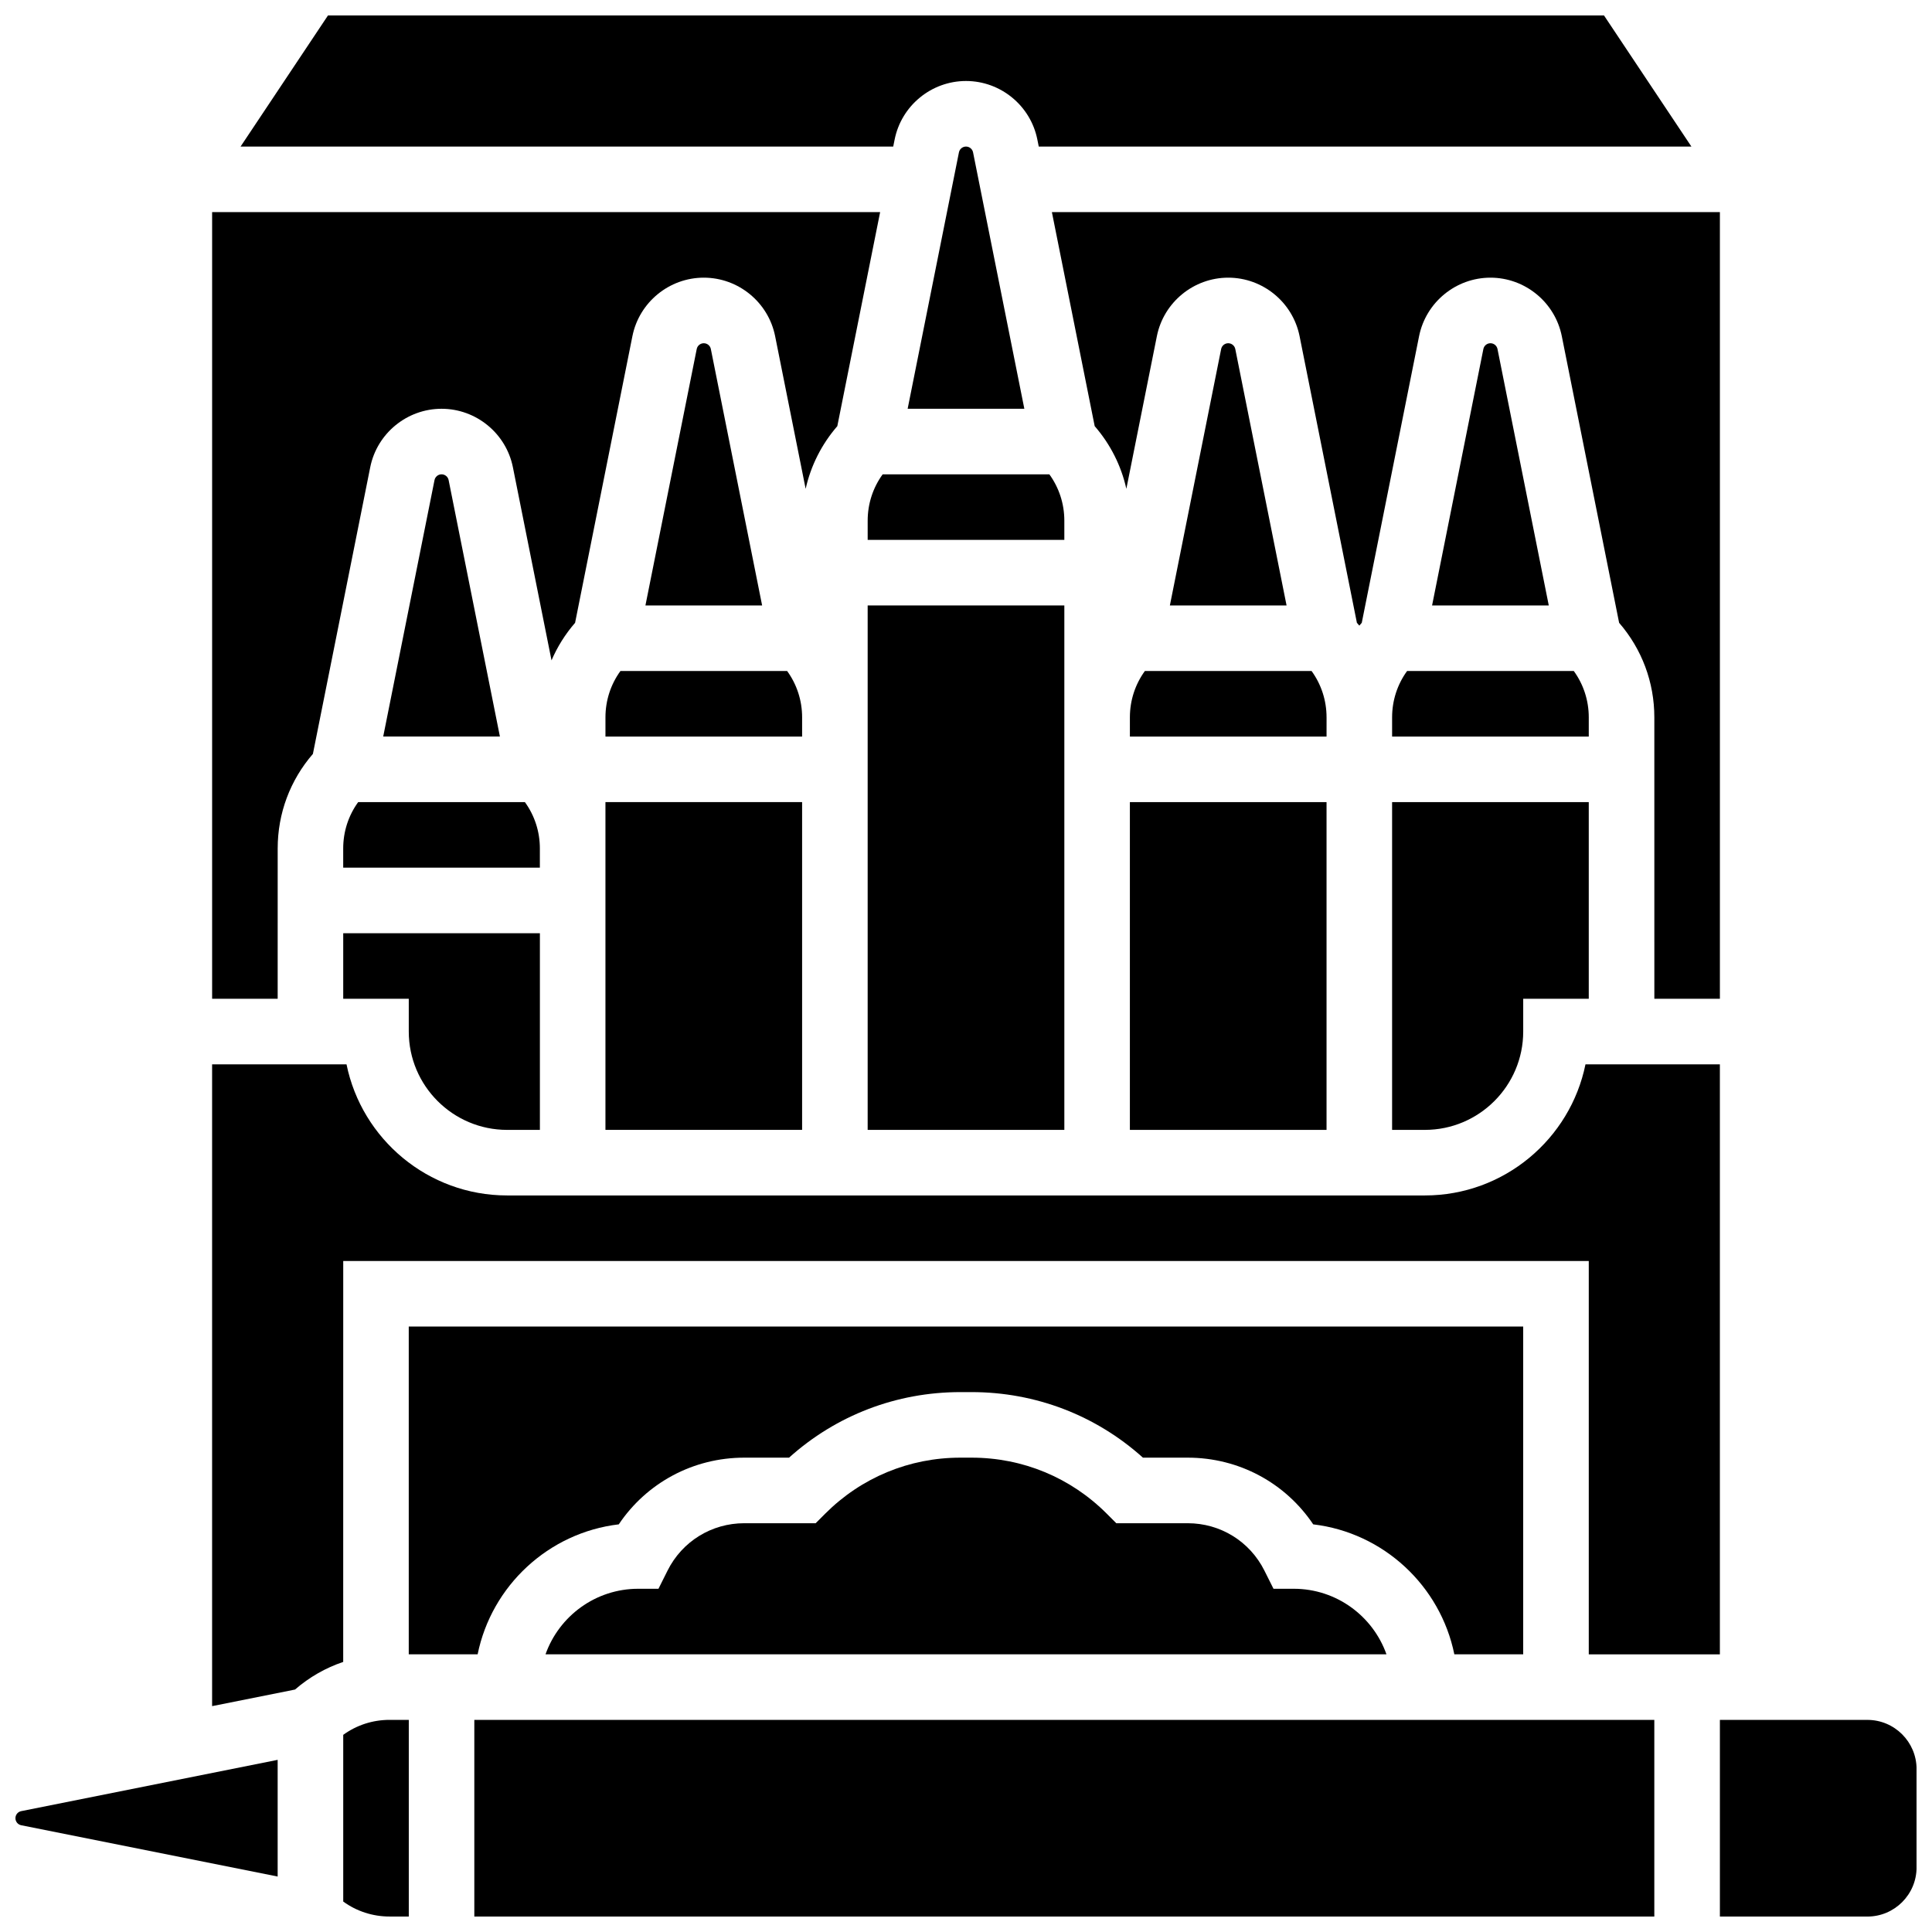
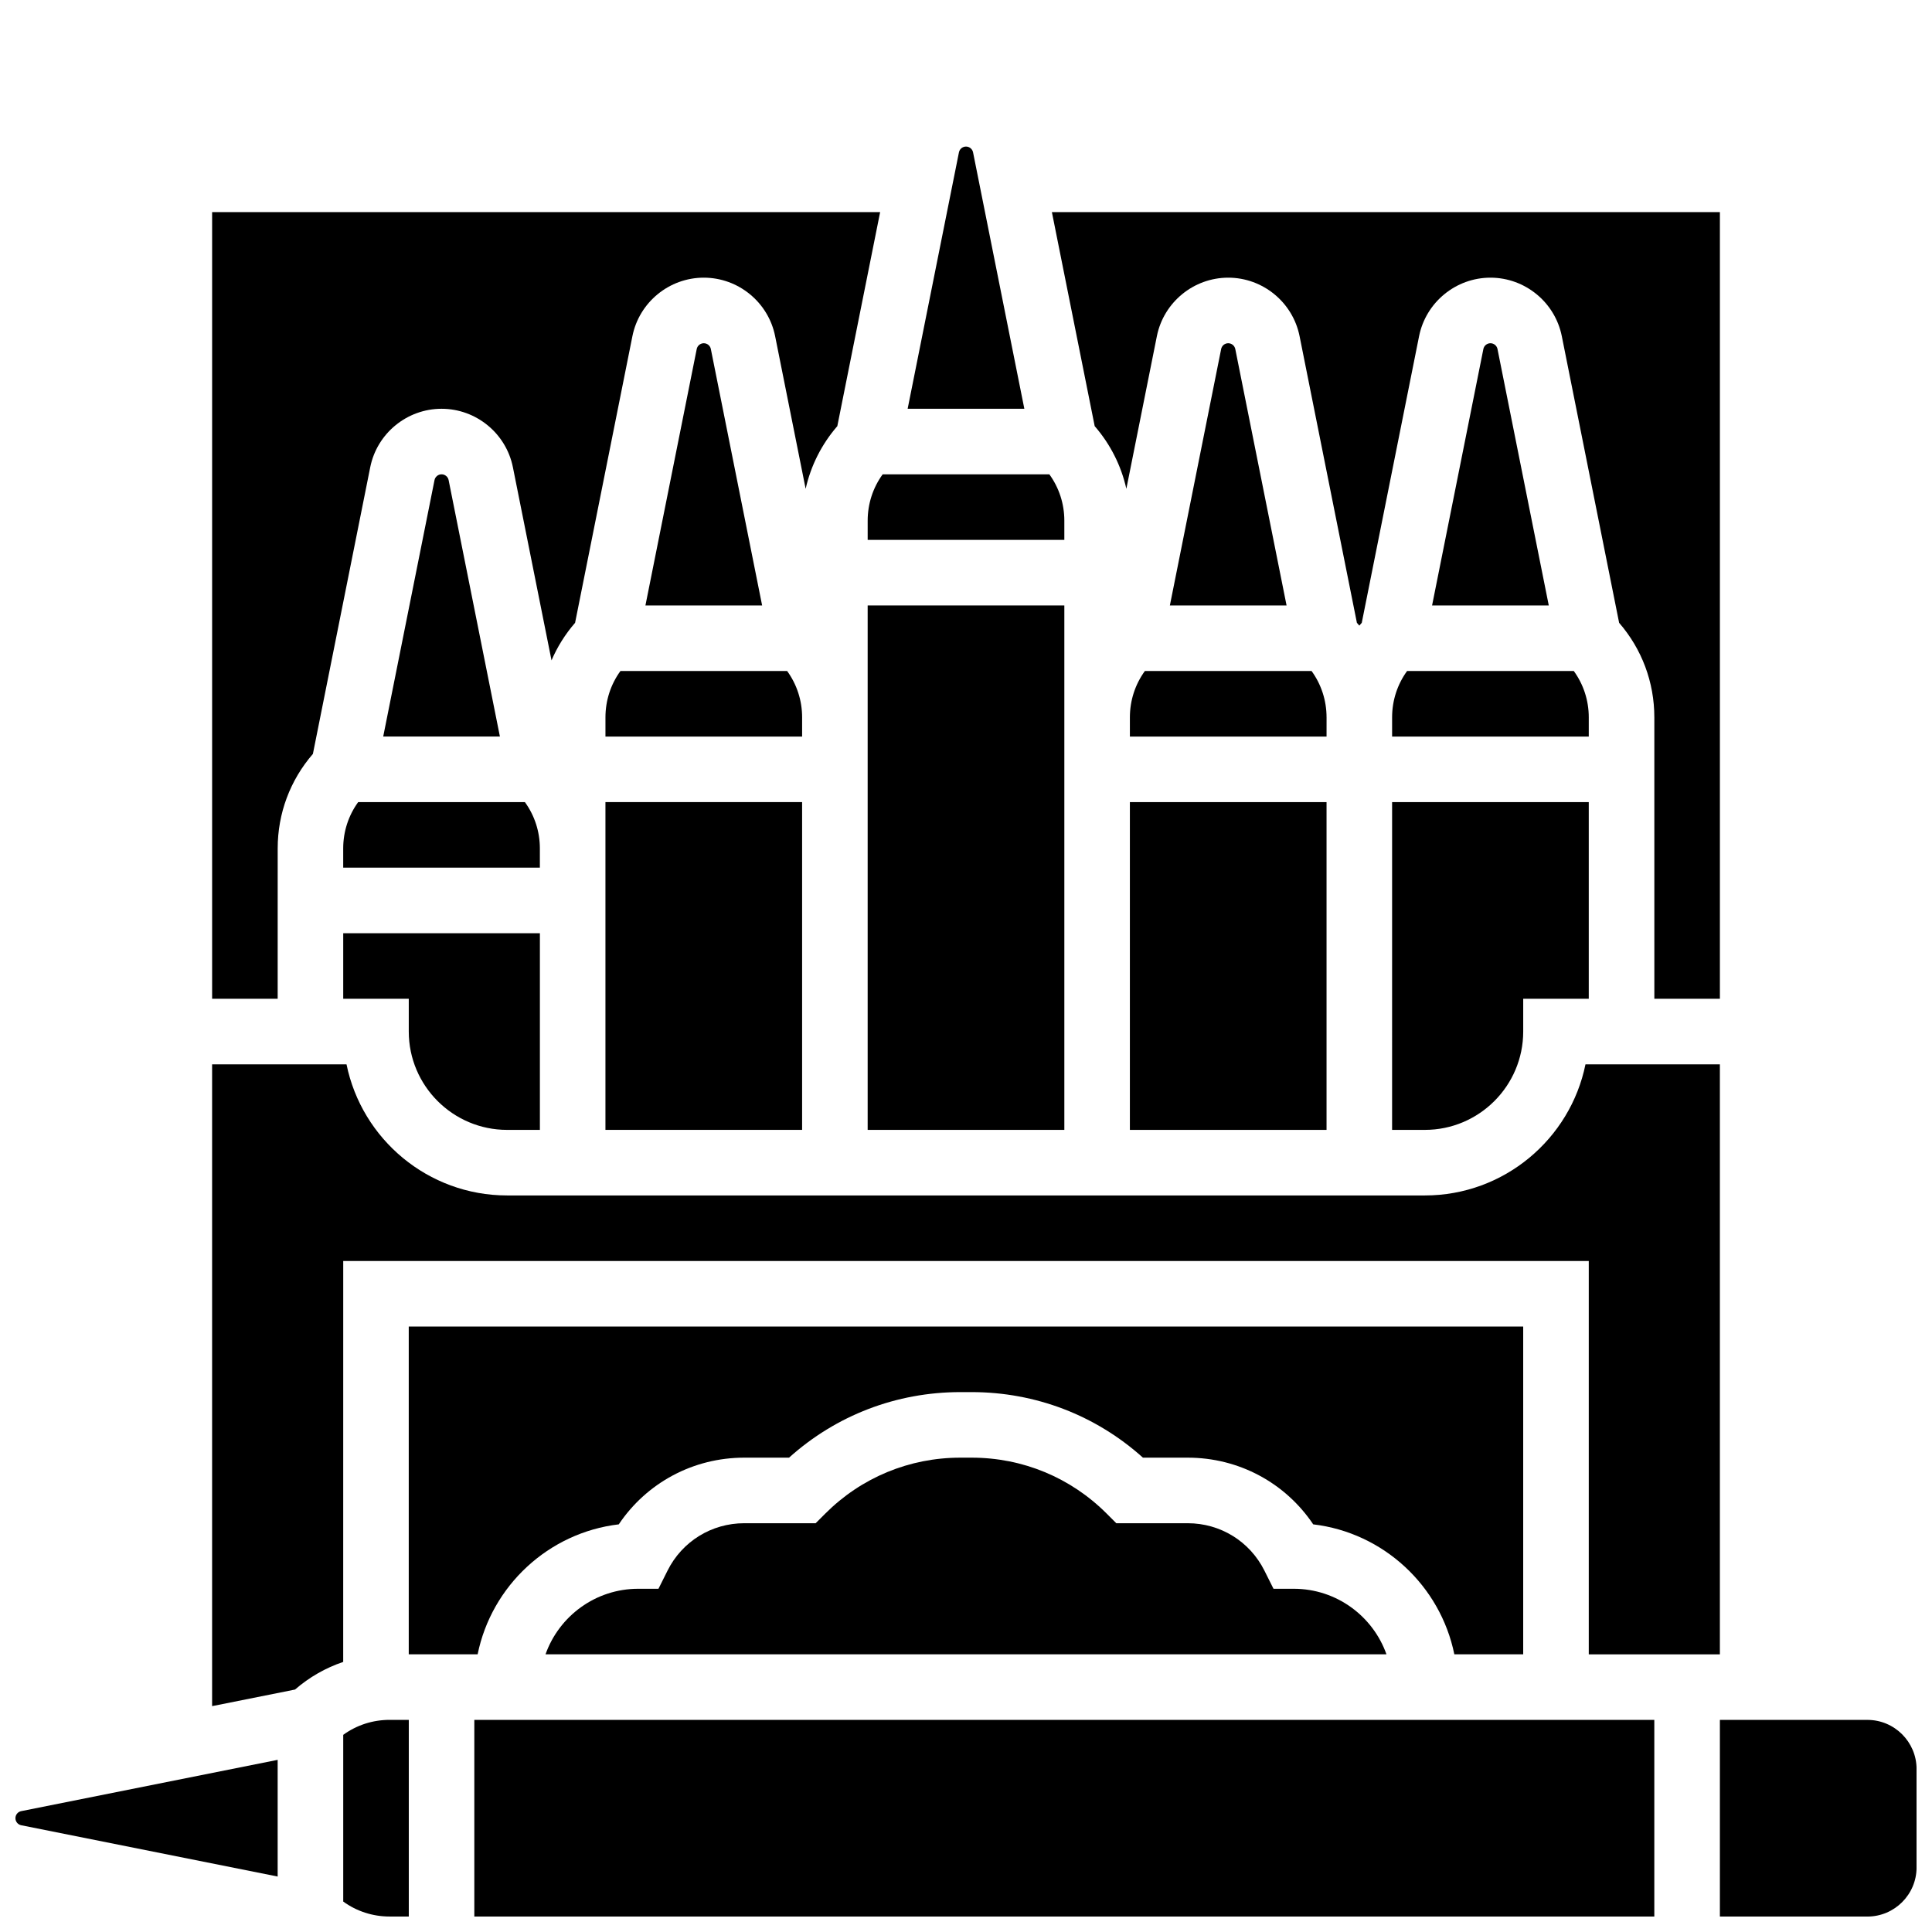
<svg xmlns="http://www.w3.org/2000/svg" width="800px" height="800px" version="1.1" viewBox="144 144 512 512">
  <defs>
    <clipPath id="e">
      <path d="m207 148.09h386v34.906h-386z" />
    </clipPath>
    <clipPath id="d">
      <path d="m234 599h19v52.902h-19z" />
    </clipPath>
    <clipPath id="c">
      <path d="m269 599h314v52.902h-314z" />
    </clipPath>
    <clipPath id="b">
      <path d="m599 599h52.902v52.902h-52.902z" />
    </clipPath>
    <clipPath id="a">
      <path d="m148.09 610h69.906v32h-69.906z" />
    </clipPath>
  </defs>
  <path d="m426.06 281.99c0-4.473-1.391-8.73-3.969-12.285h-44.18c-2.578 3.551-3.969 7.812-3.969 12.285v5.086h52.117z" />
  <path d="m469.49 234.96c-0.906 0-1.695 0.645-1.871 1.535l-13.59 67.957h30.926l-13.59-67.957c-0.18-0.891-0.969-1.535-1.875-1.535z" />
  <path d="m373.94 334.11v109.32h52.121v-138.98h-52.121z" />
  <path d="m217.59 368.85c0-9.305 3.301-18.094 9.332-25.055l15.191-75.965c1.797-8.984 9.746-15.5 18.906-15.5s17.109 6.519 18.906 15.5l10.234 51.176c1.539-3.594 3.637-6.945 6.246-9.957l15.191-75.965c1.801-8.98 9.754-15.5 18.914-15.5 9.16 0 17.109 6.519 18.906 15.5l8.09 40.457c1.371-6.121 4.227-11.801 8.391-16.609l11.348-56.723h-177.03v208.47h17.371z" />
  <path d="m356.57 334.11c0-4.473-1.391-8.73-3.969-12.285h-44.18c-2.578 3.551-3.969 7.812-3.969 12.285v5.09h52.117z" />
  <g clip-path="url(#e)">
-     <path d="m381.09 180.97c1.797-8.984 9.75-15.504 18.91-15.504s17.109 6.519 18.906 15.5l0.375 1.875h172.96l-23.164-34.746h-338.16l-23.164 34.746h172.96z" />
-   </g>
+     </g>
  <path d="m400 182.84c-0.906 0-1.695 0.645-1.871 1.535l-13.594 67.957h30.926l-13.59-67.957c-0.176-0.891-0.965-1.535-1.871-1.535z" />
  <path d="m599.79 408.68v-208.47h-177.03l11.344 56.719c4.164 4.809 7.023 10.488 8.391 16.609l8.09-40.457c1.801-8.977 9.75-15.496 18.91-15.496 9.16 0 17.109 6.519 18.906 15.5l15.191 75.965c0.215 0.25 0.438 0.492 0.645 0.746 0.207-0.254 0.43-0.5 0.645-0.746l15.191-75.965c1.805-8.98 9.754-15.5 18.914-15.5 9.16 0 17.109 6.519 18.906 15.5l15.191 75.965c6.031 6.961 9.332 15.754 9.332 25.055l0.004 74.578z" />
  <path d="m565.04 334.11c0-4.473-1.391-8.73-3.969-12.285h-44.18c-2.578 3.551-3.969 7.812-3.969 12.285v5.09h52.117z" />
  <path d="m512.92 443.43h8.688c14.371 0 26.059-11.691 26.059-26.059v-8.688h17.371v-52.117h-52.117z" />
  <path d="m443.43 356.57h52.117v86.863h-52.117z" />
  <path d="m495.55 334.11c0-4.473-1.391-8.73-3.969-12.285h-44.18c-2.578 3.551-3.969 7.812-3.969 12.285v5.09h52.117l0.004-5.09z" />
  <path d="m538.98 234.96c-0.906 0-1.695 0.645-1.871 1.535l-13.594 67.957h30.926l-13.59-67.957c-0.176-0.891-0.965-1.535-1.871-1.535z" />
  <path d="m307.98 547.97c7.394-11.016 19.723-17.676 33.262-17.676h11.863c12.492-11.23 28.477-17.371 45.402-17.371h2.981c16.926 0 32.91 6.141 45.402 17.371h11.863c13.539 0 25.867 6.66 33.262 17.676 18.645 2.211 33.699 16.289 37.398 34.441h18.25v-86.863l-295.34-0.004v86.863h18.254c3.699-18.152 18.754-32.227 37.398-34.438z" />
  <g clip-path="url(#d)">
    <path d="m234.96 603.75v44.18c3.551 2.578 7.812 3.969 12.285 3.969h5.09v-52.117h-5.09c-4.473 0-8.734 1.391-12.285 3.969z" />
  </g>
  <path d="m304.45 368.85v74.578h52.117v-86.863h-52.117z" />
  <path d="m481.49 565.04-2.402-4.801c-3.875-7.754-11.668-12.57-20.336-12.57h-18.922l-2.543-2.543c-9.562-9.566-22.277-14.832-35.801-14.832h-2.981c-13.523 0-26.238 5.266-35.801 14.828l-2.543 2.547h-18.922c-8.668 0-16.465 4.816-20.34 12.57l-2.398 4.801h-5.367c-11.324 0-20.98 7.262-24.566 17.371h222.86c-3.586-10.109-13.242-17.371-24.566-17.371z" />
  <g clip-path="url(#c)">
    <path d="m269.7 599.79h312.71v52.117h-312.71z" />
  </g>
  <g clip-path="url(#b)">
    <path d="m638.88 599.79h-39.09v52.117h39.09c7.184 0 13.031-5.844 13.031-13.031v-26.059c-0.004-7.184-5.848-13.027-13.031-13.027z" />
  </g>
  <path d="m234.96 478.18h330.08v104.24h34.746v-156.36h-35.617c-4.035 19.801-21.586 34.746-42.559 34.746h-243.22c-20.973 0-38.523-14.945-42.559-34.746h-35.621v170.08l21.973-4.394c3.785-3.281 8.113-5.75 12.77-7.32z" />
  <path d="m278.39 443.43h8.688v-52.117h-52.121v17.371h17.371v8.688c0.004 14.371 11.691 26.059 26.062 26.059z" />
  <path d="m330.51 234.96c-0.906 0-1.695 0.645-1.871 1.535l-13.594 67.957h30.926l-13.59-67.957c-0.176-0.891-0.965-1.535-1.871-1.535z" />
  <g clip-path="url(#a)">
    <path d="m148.09 625.84c0 0.906 0.645 1.695 1.535 1.871l67.957 13.594v-30.926l-67.957 13.59c-0.891 0.176-1.535 0.965-1.535 1.871z" />
  </g>
  <path d="m287.07 368.85c0-4.473-1.391-8.73-3.969-12.285h-44.18c-2.578 3.551-3.969 7.812-3.969 12.285v5.086h52.117z" />
  <path d="m261.02 269.7c-0.906 0-1.695 0.645-1.871 1.535l-13.594 67.957h30.926l-13.59-67.957c-0.176-0.891-0.965-1.535-1.871-1.535z" />
</svg>